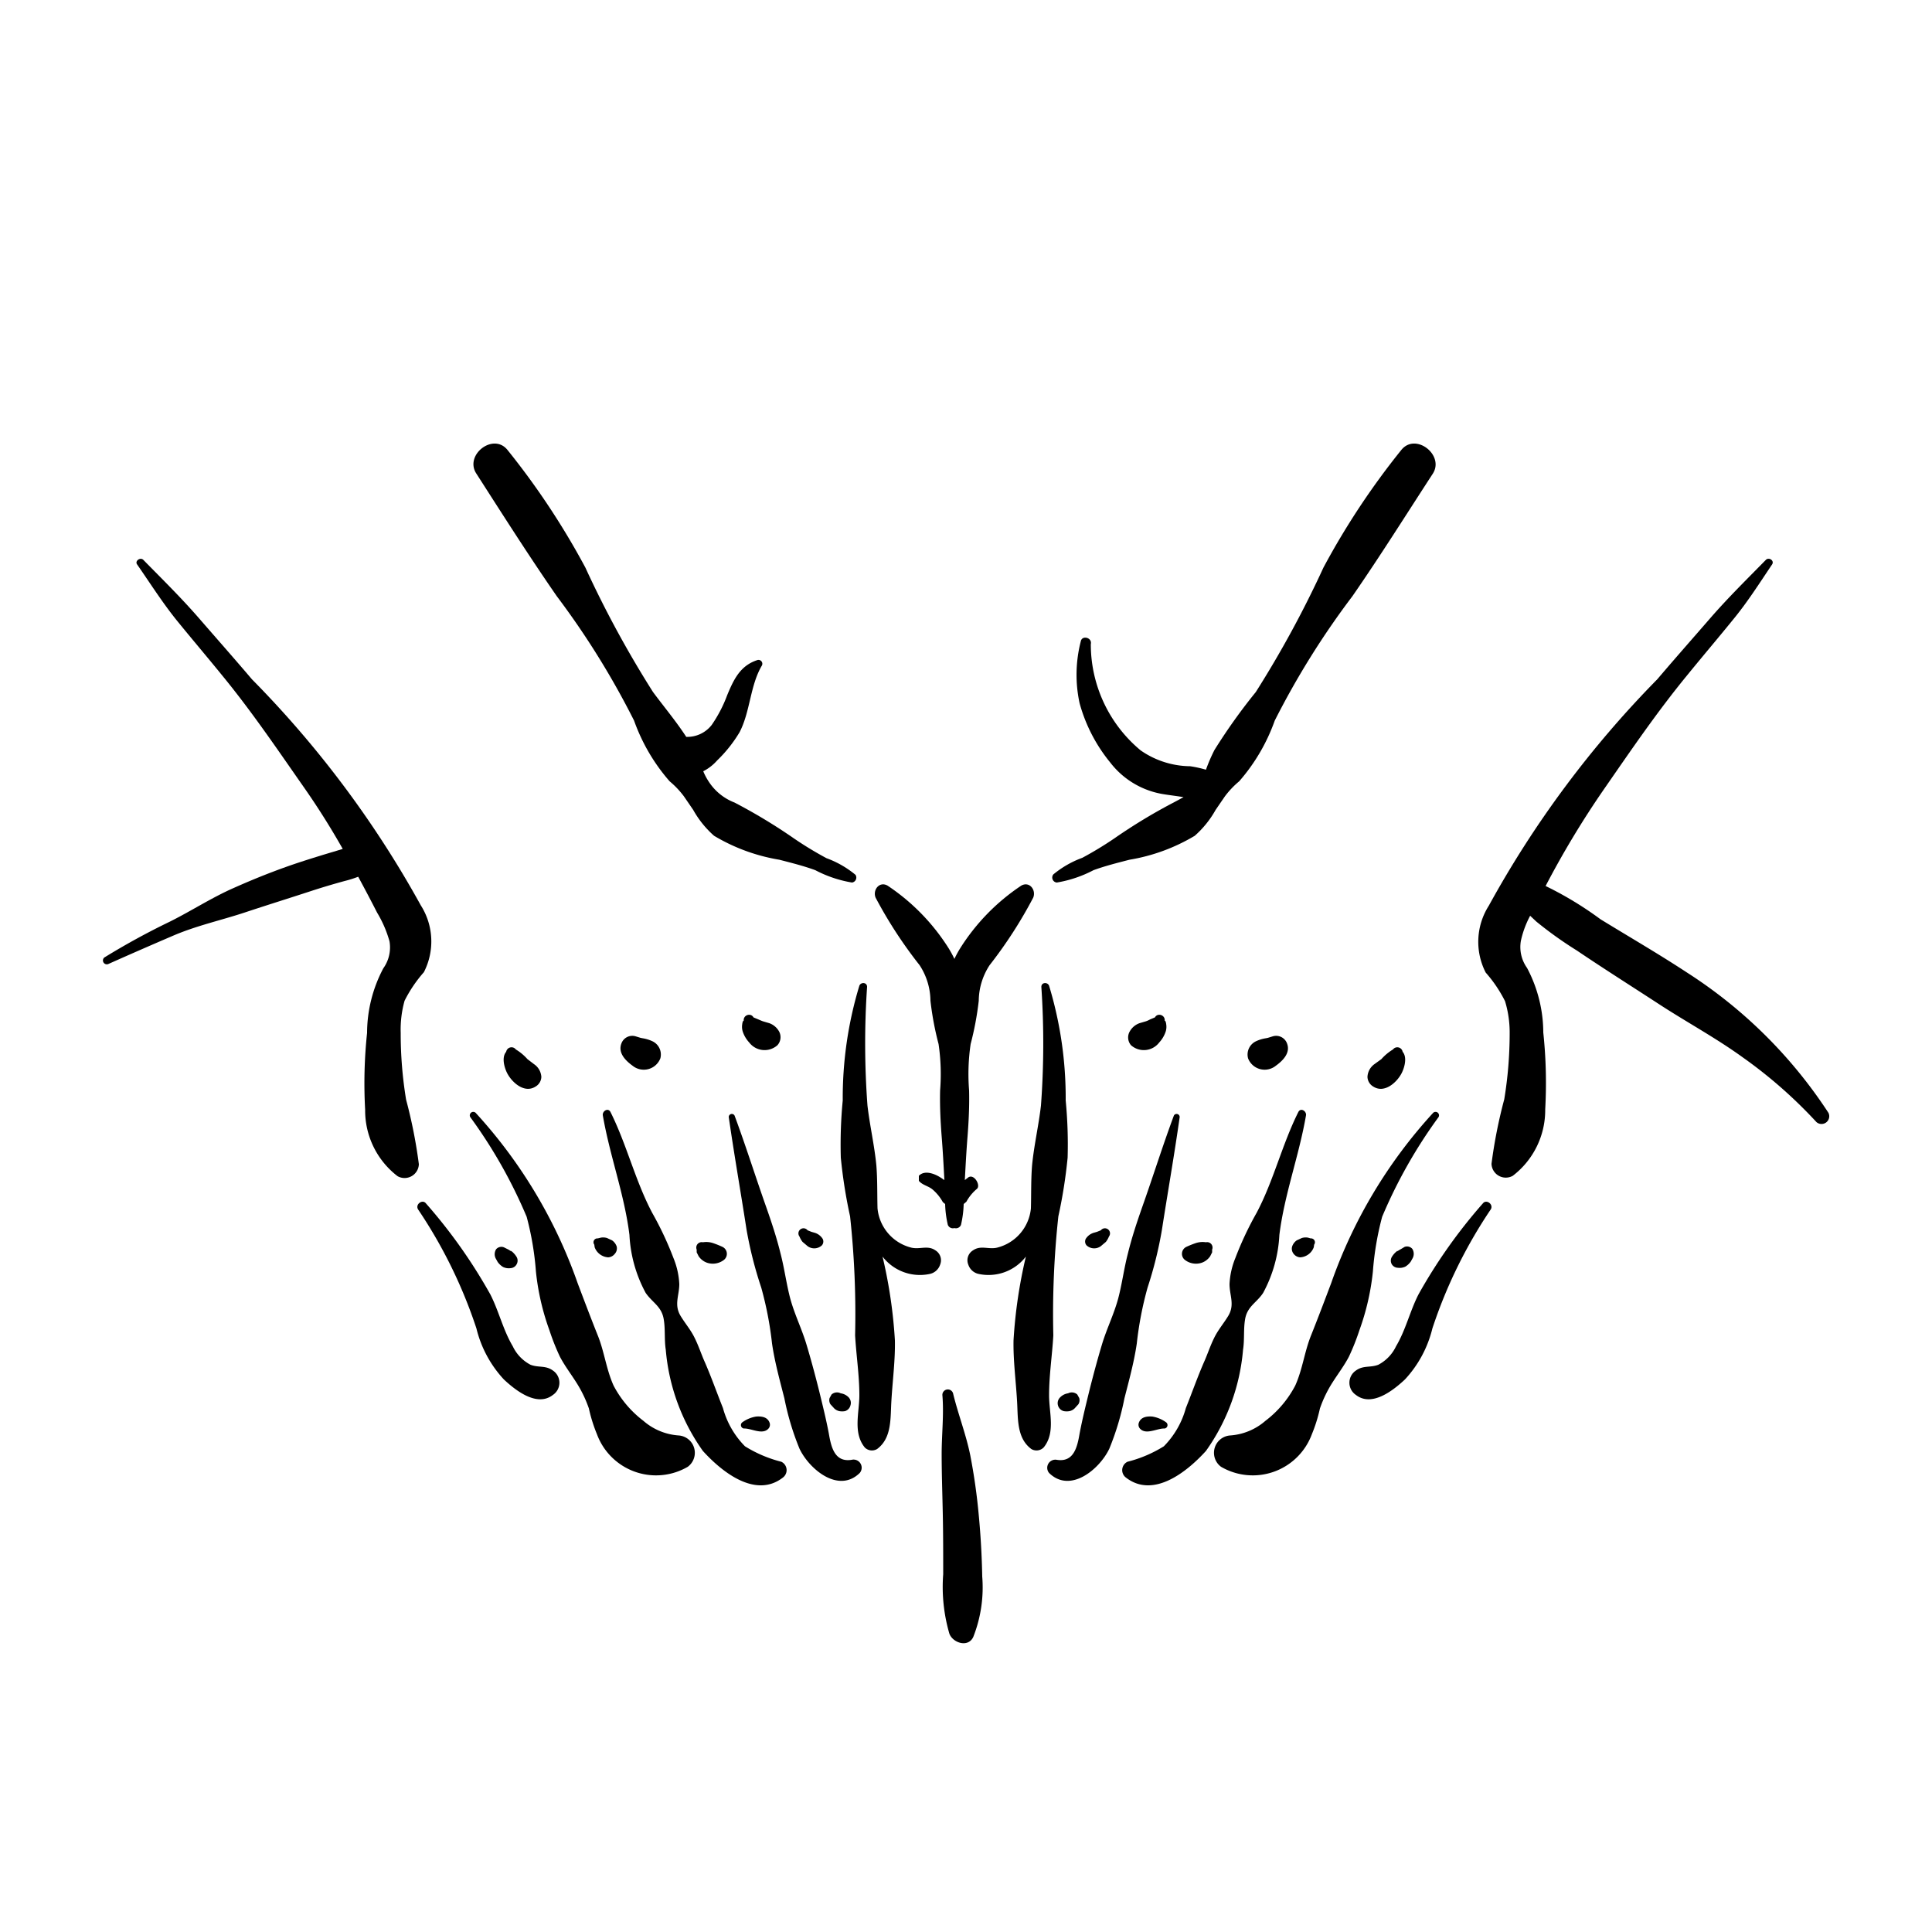
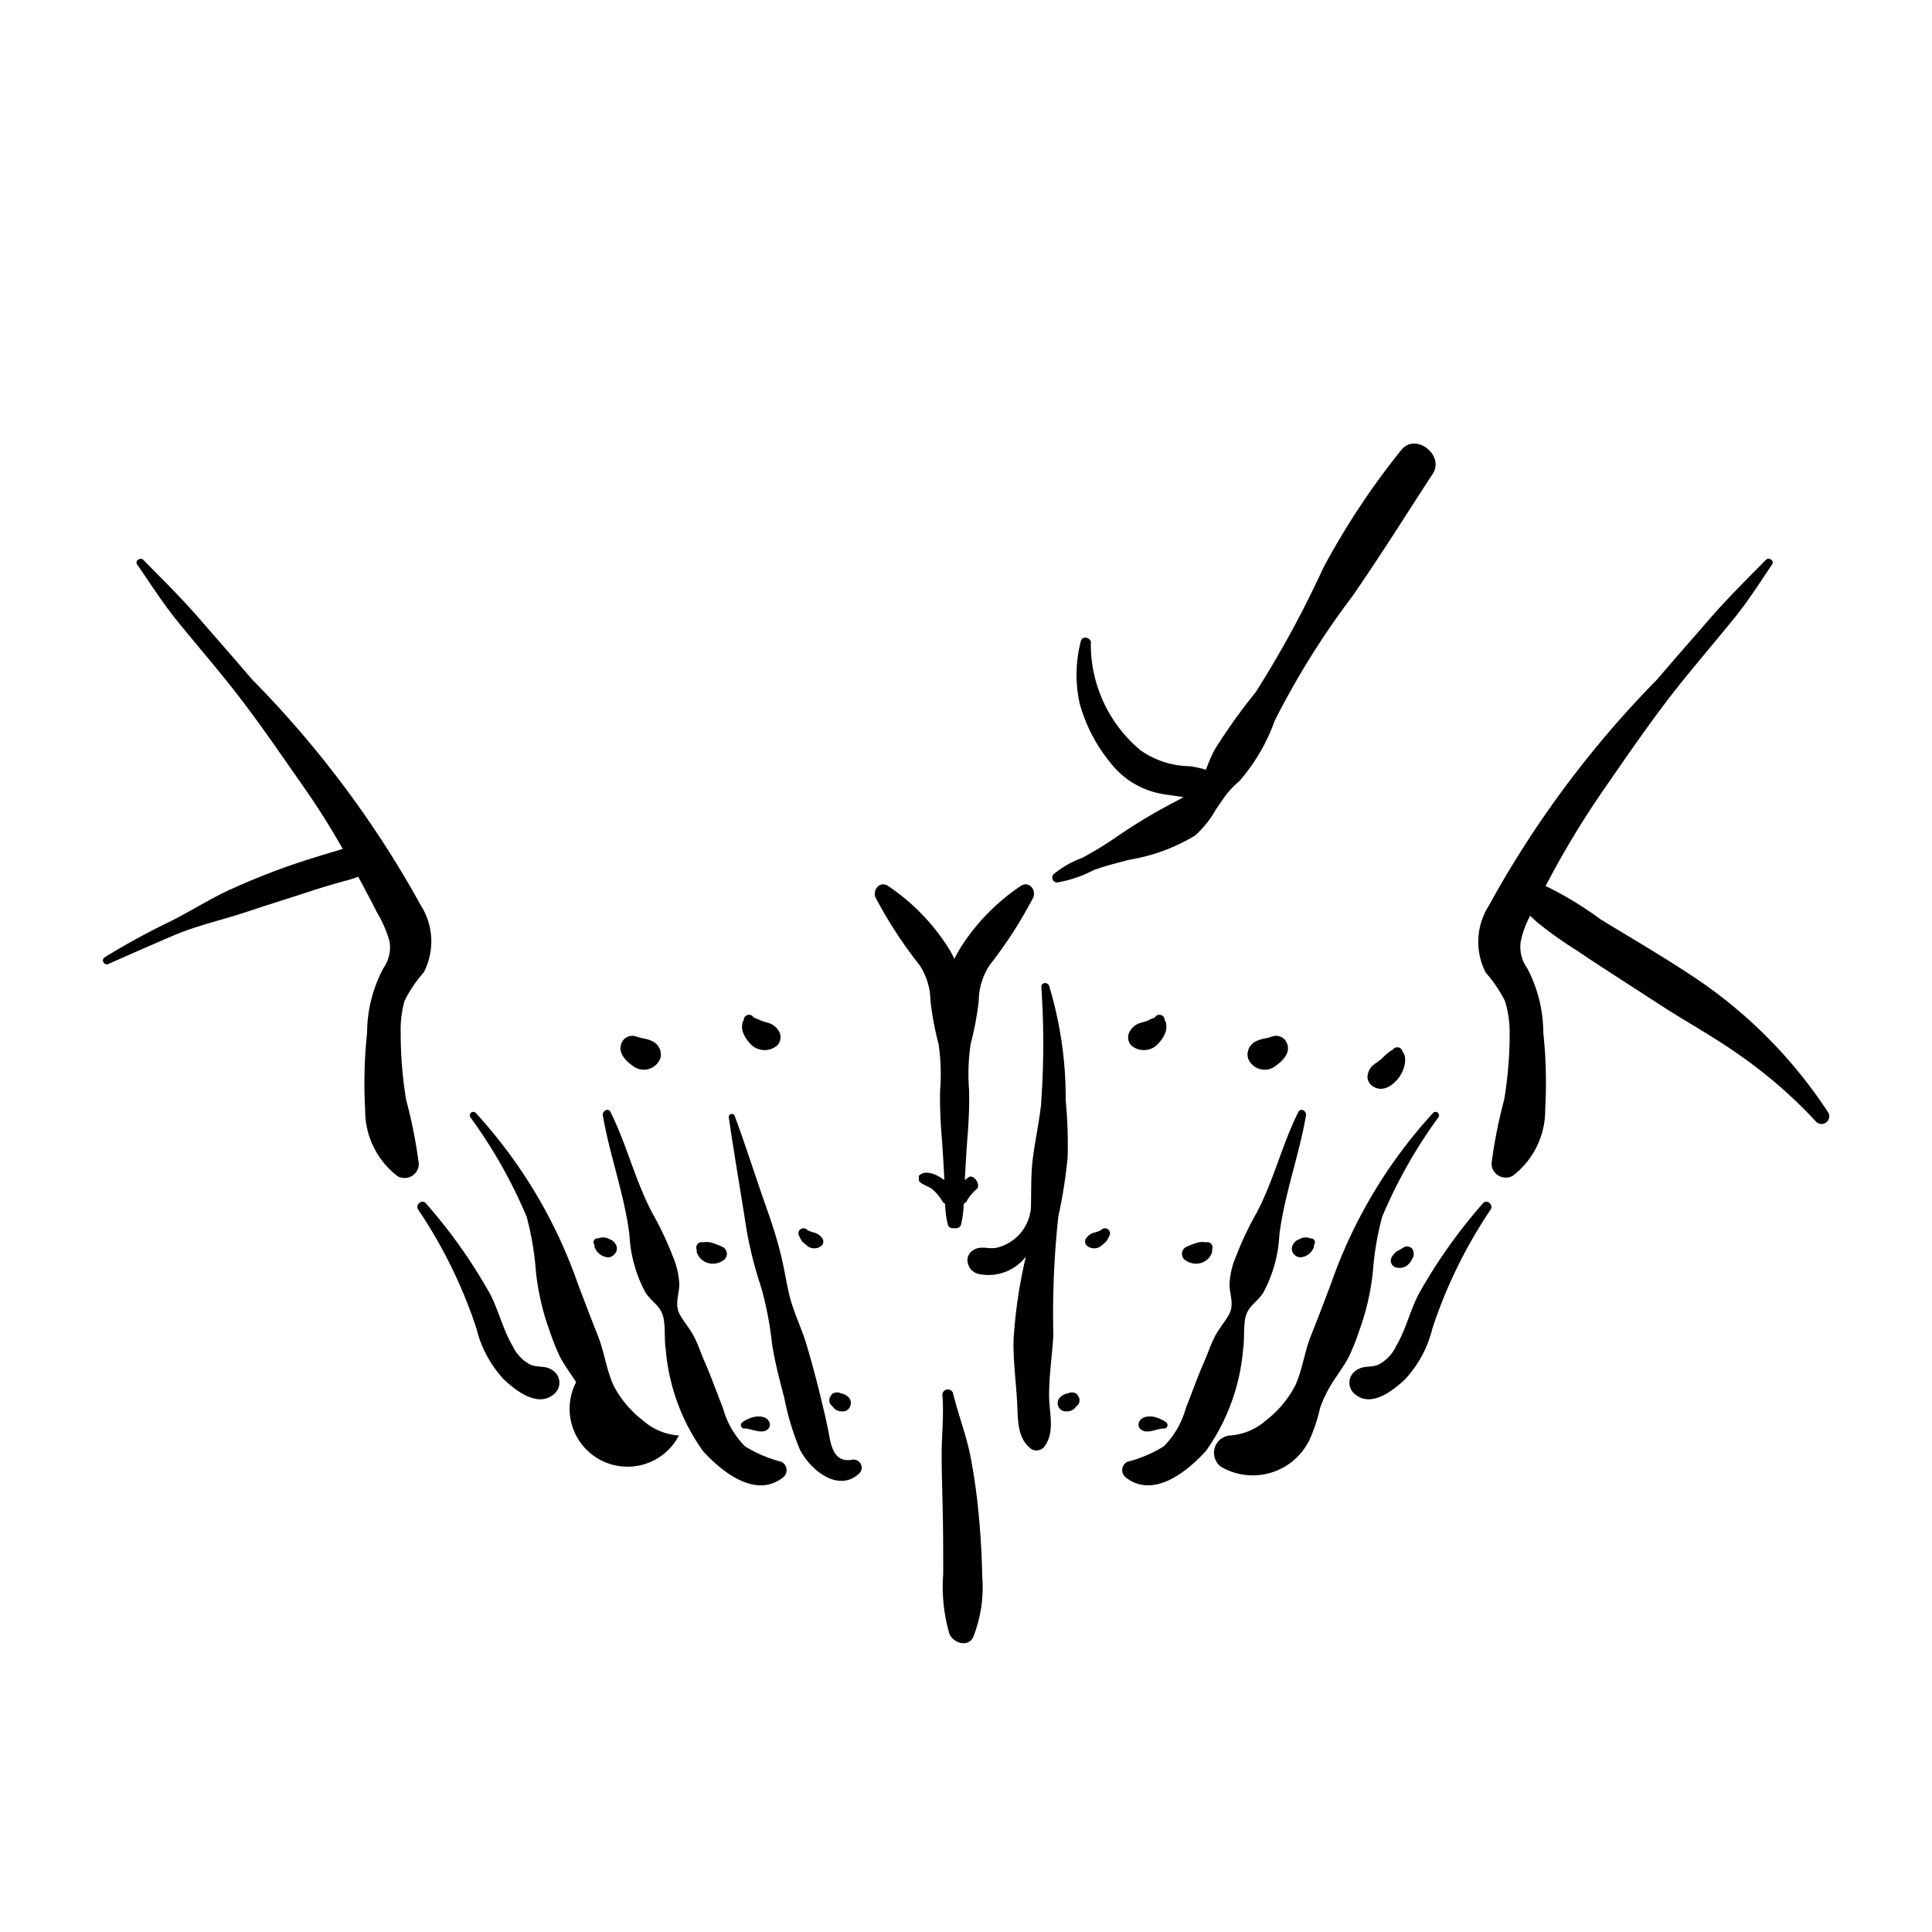
<svg xmlns="http://www.w3.org/2000/svg" height="100px" width="100px" fill="#000000" data-name="Layer 2" viewBox="0 0 5 5" x="0px" y="0px">
  <title>spa and massage</title>
  <g>
    <path d="M1.047,2.59a.346.346,0,0,1,.05-.074.174.174,0,0,0-.008-.173A2.658,2.658,0,0,0,.652,1.758c-.045-.053-.091-.105-.137-.158-.046-.053-.095-.101-.144-.151C.363,1.441.348,1.452.355,1.461c.034.049.065.098.102.144.039.048.079.095.118.143.078.095.146.196.216.296.034.049.066.1.096.153l-.023.007q-.044.013-.087.027c-.058.019-.116.042-.172.067-.057.025-.109.059-.165.087a1.886,1.886,0,0,0-.17.093.01.01,0,0,0,.01.017c.056-.025.111-.049.167-.073.06-.026.124-.04.185-.06.057-.019.115-.037.173-.056q.043-.014.087-.026a.283.283,0,0,0,.035-.011q.025.046.049.093a.3.3,0,0,1,.032.074.093.093,0,0,1-.016.07.359.359,0,0,0-.042.167,1.24,1.24,0,0,0-.005.199.214.214,0,0,0,.084.172.037.037,0,0,0,.055-.031,1.28,1.28,0,0,0-.033-.167,1.052,1.052,0,0,1-.014-.173A.277.277,0,0,1,1.047,2.59Z" />
-     <path d="M1.757,3.715a.155.155,0,0,1-.092-.038.274.274,0,0,1-.077-.091c-.019-.042-.024-.088-.041-.13-.018-.045-.035-.09-.052-.135a1.276,1.276,0,0,0-.264-.441.009.009,0,0,0-.014.011,1.275,1.275,0,0,1,.146.258.769.769,0,0,1,.024.142.636.636,0,0,0,.035.152.591.591,0,0,0,.027.068c.012.023.028.044.042.066a.316.316,0,0,1,.033.068.399.399,0,0,0,.021.067.163.163,0,0,0,.235.084A.045.045,0,0,0,1.757,3.715Z" />
+     <path d="M1.757,3.715a.155.155,0,0,1-.092-.038.274.274,0,0,1-.077-.091c-.019-.042-.024-.088-.041-.13-.018-.045-.035-.09-.052-.135a1.276,1.276,0,0,0-.264-.441.009.009,0,0,0-.014.011,1.275,1.275,0,0,1,.146.258.769.769,0,0,1,.024.142.636.636,0,0,0,.035.152.591.591,0,0,0,.027.068c.012.023.028.044.042.066A.045.045,0,0,0,1.757,3.715Z" />
    <path d="M2.022,3.783a.332.332,0,0,1-.094-.04.225.225,0,0,1-.057-.099c-.016-.04-.03-.08-.047-.119-.009-.02-.016-.042-.026-.062-.01-.021-.025-.038-.037-.058-.017-.029-.003-.052-.003-.082a.203.203,0,0,0-.015-.067.854.854,0,0,0-.055-.117c-.044-.083-.066-.177-.108-.261-.006-.012-.021-.003-.02.008.018.105.056.205.069.31a.351.351,0,0,0,.042.15c.018.026.042.035.047.07.004.025.001.052.005.077a.529.529,0,0,0,.096.262c.049.054.136.124.207.069A.024.024,0,0,0,2.022,3.783Z" />
    <path d="M2.204,3.778c-.044.007-.053-.033-.059-.068-.007-.037-.016-.073-.025-.11-.01-.04-.021-.081-.033-.121-.012-.04-.031-.078-.042-.119-.01-.038-.015-.078-.025-.116-.01-.041-.023-.08-.037-.12-.028-.079-.053-.159-.082-.237a.008.008,0,0,0-.015.004c.014.097.031.194.046.291A1.032,1.032,0,0,0,1.97,3.332a.902.902,0,0,1,.028.145c.007.048.02.095.032.142a.696.696,0,0,0,.039.13c.025.053.101.117.156.063A.021.021,0,0,0,2.204,3.778Z" />
    <path d="M1.431,3.547c-.019-.014-.037-.007-.058-.015a.104.104,0,0,1-.046-.048c-.025-.042-.036-.091-.058-.134a1.358,1.358,0,0,0-.167-.236c-.009-.011-.028.003-.02.016a1.252,1.252,0,0,1,.151.308.297.297,0,0,0,.071.132c.031.029.086.072.127.04A.038.038,0,0,0,1.431,3.547Z" />
-     <path d="M2.421,3.236c-.02-.014-.04-.002-.062-.007a.116.116,0,0,1-.088-.102c-.001-.037 0-.074-.003-.111-.005-.052-.017-.103-.023-.155a2.166,2.166,0,0,1-.001-.307c0-.012-.016-.013-.02-.003a1.001,1.001,0,0,0-.043.297,1.184,1.184,0,0,0-.005.148,1.298,1.298,0,0,0,.024.152,2.352,2.352,0,0,1,.013.308c.003.052.011.103.011.155-0.0.045-.017.097.014.135a.026.026,0,0,0,.032.004c.039-.029.034-.081.037-.126.003-.051.01-.104.009-.155a1.259,1.259,0,0,0-.032-.217.122.122,0,0,0,.122.045A.036.036,0,0,0,2.433,3.273.03.03,0,0,0,2.421,3.236Z" />
-     <path d="M1.382,2.754,1.365,2.741a.131.131,0,0,0-.03-.025.014.014,0,0,0-.025.006c-.013.015-.004.044.004.058.013.023.044.05.072.032a.03.03,0,0,0,.015-.025A.043.043,0,0,0,1.382,2.754Z" />
    <path d="M1.689,2.695a.095.095,0,0,0-.026-.008l-.005-.001-.013-.004a.03.03,0,0,0-.037.019c-.009.024.011.044.029.057a.046.046,0,0,0,.072-.019A.038.038,0,0,0,1.689,2.695Z" />
    <path d="M2.016,2.669a.047.047,0,0,0-.025-.021l-.017-.005-.005-.002L1.962,2.638,1.95,2.633c-.007-.013-.028-.006-.025.01-.001-.005-.004.004-.004.007a.041.041,0,0,0,.001.019.077.077,0,0,0,.017.029.05.05,0,0,0,.073.007A.031.031,0,0,0,2.016,2.669Z" />
    <path d="M1.87,3.227a.248.248,0,0,0-.025-.01A.056.056,0,0,0,1.819,3.215a.014.014,0,0,0-.016.019l0.0.007.005.01a.044.044,0,0,0,.022.017.047.047,0,0,0,.043-.007A.02.02,0,0,0,1.87,3.227Z" />
    <path d="M2.129,3.206a.037.037,0,0,0-.022-.016l-.007-.002-.01-.004a.013.013,0,0,0-.021.016.056.056,0,0,0,.008.014l.013.011a.029.029,0,0,0,.037-.002A.015.015,0,0,0,2.129,3.206Z" />
    <path d="M1.596,3.226a.032.032,0,0,0-.012-.016l-.013-.006a.035.035,0,0,0-.016-.001L1.547,3.205a.01.01,0,0,0-.009.016l.001.007a.04.04,0,0,0,.035.026.023.023,0,0,0,.017-.009A.021.021,0,0,0,1.596,3.226Z" />
-     <path d="M1.337,3.253A.057.057,0,0,0,1.325,3.239c-.001-.001-.005-.004-.001-0l-.008-.005-.002-.001-.01-.005a.018.018,0,0,0-.02.005.024.024,0,0,0-.001.024l.005.009a.047.047,0,0,0,.014.013.034.034,0,0,0,.019.003A.019.019,0,0,0,1.337,3.272.019.019,0,0,0,1.337,3.253Z" />
    <path d="M2.455,2.454a.541.541,0,0,0-.158-.162c-.021-.012-.039.011-.031.031A1.152,1.152,0,0,0,2.38,2.498a.171.171,0,0,1,.028.092.792.792,0,0,0,.021.112.533.533,0,0,1,.004.12c-.001.04.001.08.004.119.003.037.005.075.007.112l0,.001L2.435,3.048c-.015-.01-.042-.021-.057-.005V3.056c.009.011.024.013.035.022a.115.115,0,0,1,.027.033l.006.005a.267.267,0,0,0,.007.054.014.014,0,0,0,.026,0,.569.569,0,0,0,.003-.116c-0-.042.001-.084.001-.126s-.001-.084-.004-.126a.492.492,0,0,1,.007-.138A.267.267,0,0,0,2.455,2.454Z" />
-     <path d="M2.214,2.264a.254.254,0,0,0-.075-.043.915.915,0,0,1-.084-.051A1.429,1.429,0,0,0,1.901,2.077a.139.139,0,0,1-.066-.053.157.157,0,0,1-.015-.028A.122.122,0,0,0,1.856,1.968.352.352,0,0,0,1.914,1.895c.028-.054.027-.121.058-.173a.01.01,0,0,0-.011-.014c-.045.014-.062.05-.079.091a.348.348,0,0,1-.04.077.08.08,0,0,1-.066.031c-.026-.04-.057-.077-.086-.116A2.729,2.729,0,0,1,1.515,1.469a1.965,1.965,0,0,0-.202-.305c-.037-.045-.112.014-.08.062.068.106.136.213.208.317a2.113,2.113,0,0,1,.2.322.485.485,0,0,0,.092.157.228.228,0,0,1,.037.039l.024.035a.255.255,0,0,0,.054.067.482.482,0,0,0,.169.062c.031.008.063.016.093.027a.315.315,0,0,0,.095.032A.013.013,0,0,0,2.214,2.264Z" />
    <path d="M1.992,3.683c-.005-.016-.021-.018-.035-.017A.084.084,0,0,0,1.921,3.681a.009.009,0,0,0,.004.016c.019-.001.047.017.063.001A.015.015,0,0,0,1.992,3.683Z" />
    <path d="M2.196,3.616a.036.036,0,0,0-.015-.009l-.004-.001-.001-0a.021.021,0,0,0-.024.003l-.005.009a.02.02,0,0,0,.002.016l.01.011a.028.028,0,0,0,.013.007.043.043,0,0,0,.015 0A.021.021,0,0,0,2.201,3.637.021.021,0,0,0,2.196,3.616Z" />
    <path d="M4.732,2.88a1.228,1.228,0,0,0-.366-.363c-.073-.048-.149-.092-.224-.138A.9.9,0,0,0,4,2.293a2.36,2.36,0,0,1,.15-.249c.07-.101.138-.201.216-.296.039-.048.079-.095.118-.143.038-.046.069-.095.102-.144.007-.01-.008-.02-.016-.012-.049.05-.098.098-.144.151-.046.053-.092.105-.137.158a2.659,2.659,0,0,0-.436.586.174.174,0,0,0-.008.173.346.346,0,0,1,.05.074.277.277,0,0,1,.012.081,1.053,1.053,0,0,1-.014.173,1.278,1.278,0,0,0-.033.167.037.037,0,0,0,.055.031.214.214,0,0,0,.084-.172,1.237,1.237,0,0,0-.005-.199.359.359,0,0,0-.042-.167.093.093,0,0,1-.016-.07A.25.25,0,0,1,3.96,2.37l.016.015a1.004,1.004,0,0,0,.105.075c.071.048.144.094.216.141.071.046.145.086.214.136a1.211,1.211,0,0,1,.19.167A.02.02,0,0,0,4.732,2.88Z" />
    <path d="M3.183,3.715A.155.155,0,0,0,3.275,3.677a.274.274,0,0,0,.077-.091c.019-.042.024-.088.041-.13.018-.045.035-.09.052-.135a1.276,1.276,0,0,1,.264-.441.009.009,0,0,1,.014.011,1.275,1.275,0,0,0-.146.258.769.769,0,0,0-.024.142.636.636,0,0,1-.035.152.59.59,0,0,1-.027.068c-.012.023-.028.044-.042.066a.317.317,0,0,0-.033.068.399.399,0,0,1-.021.067.163.163,0,0,1-.235.084A.045.045,0,0,1,3.183,3.715Z" />
    <path d="M2.918,3.783a.331.331,0,0,0,.094-.04.225.225,0,0,0,.057-.099c.016-.04.03-.08.047-.119.009-.02.016-.042.026-.062.01-.021.025-.038.037-.058.017-.029.003-.052.003-.082a.203.203,0,0,1,.015-.067.855.855,0,0,1,.055-.117c.044-.083.066-.177.108-.261.006-.012.021-.003.02.008-.018.105-.056.205-.069.31a.351.351,0,0,1-.042.15c-.017.026-.042.035-.047.07-.004.025-.001.052-.005.077a.529.529,0,0,1-.096.262c-.049.054-.136.124-.207.069A.024.024,0,0,1,2.918,3.783Z" />
-     <path d="M2.735,3.778c.044.007.053-.033.059-.068.007-.037.016-.073.025-.11.01-.04.021-.081.033-.121.012-.04.031-.078.042-.119.01-.038.015-.078.025-.116.01-.041.023-.08.037-.12.028-.079.053-.159.082-.237a.008.008,0,0,1,.015.004C3.039,2.99,3.022,3.086,3.007,3.183a1.031,1.031,0,0,1-.037.149.901.901,0,0,0-.028.145c-.007.048-.02.095-.032.142a.696.696,0,0,1-.039.13c-.025.053-.101.117-.156.063A.021.021,0,0,1,2.735,3.778Z" />
    <path d="M3.509,3.547c.019-.014.037-.007.058-.015a.104.104,0,0,0,.046-.048c.025-.042.036-.091.058-.134a1.358,1.358,0,0,1,.167-.236c.009-.011.028.003.02.016a1.251,1.251,0,0,0-.151.308.297.297,0,0,1-.071.132c-.031.029-.086.072-.127.04A.038.038,0,0,1,3.509,3.547Z" />
    <path d="M2.518,3.236c.02-.014.04-.002.062-.007a.116.116,0,0,0,.088-.102c.001-.037-0-.074.003-.111.005-.052.017-.103.023-.155a2.167,2.167,0,0,0,.001-.307c-0-.012.016-.013.02-.003a1.001,1.001,0,0,1,.043.297,1.184,1.184,0,0,1,.005.148,1.3,1.3,0,0,1-.024.152,2.348,2.348,0,0,0-.013.308c-.003.052-.011.103-.011.155 0.0.045.017.097-.014.135a.026.026,0,0,1-.032.004c-.039-.029-.034-.081-.037-.126-.003-.051-.01-.104-.009-.155a1.259,1.259,0,0,1,.032-.217.122.122,0,0,1-.122.045A.036.036,0,0,1,2.506,3.273.03.03,0,0,1,2.518,3.236Z" />
    <path d="M3.539,2.787a.03.03,0,0,0,.015.025c.028.018.059-.009.072-.032.008-.014.017-.043.004-.058a.014.014,0,0,0-.025-.006A.131.131,0,0,0,3.575,2.741l-.018.013A.043.043,0,0,0,3.539,2.787Z" />
    <path d="M3.25,2.695a.095.095,0,0,1,.026-.008l.005-.001.013-.004a.03.03,0,0,1,.037.019c.009.024-.011.044-.029.057a.046.046,0,0,1-.072-.019A.038.038,0,0,1,3.25,2.695Z" />
    <path d="M2.924,2.669a.047.047,0,0,1,.025-.021l.017-.005.005-.002.006-.003.012-.005c.007-.013.028-.006.025.01.001-.005.004.004.004.007a.041.041,0,0,1-.001.019.077.077,0,0,1-.017.029.05.05,0,0,1-.073.007A.031.031,0,0,1,2.924,2.669Z" />
    <path d="M3.07,3.227a.247.247,0,0,1,.025-.01.056.056,0,0,1,.026-.002.014.014,0,0,1,.016.019l-0.0.007-.005.01a.044.044,0,0,1-.022.017.047.047,0,0,1-.043-.007A.02.02,0,0,1,3.07,3.227Z" />
    <path d="M2.81,3.206a.037.037,0,0,1,.022-.016l.007-.002.01-.004a.013.013,0,0,1,.021.016.056.056,0,0,1-.008.014l-.013.011a.029.029,0,0,1-.037-.002A.015.015,0,0,1,2.81,3.206Z" />
    <path d="M3.344,3.226a.032.032,0,0,1,.012-.016l.013-.006A.035.035,0,0,1,3.385,3.203l.007.002a.01.01,0,0,1,.009.016l-.001.007a.04.04,0,0,1-.035.026.023.023,0,0,1-.017-.009A.021.021,0,0,1,3.344,3.226Z" />
    <path d="M3.602,3.253a.056.056,0,0,1,.012-.014c.001-.001.005-.004.001-0l.008-.005.002-.001L3.635,3.227a.018.018,0,0,1,.02.005.024.024,0,0,1,.001.024L3.651,3.265a.047.047,0,0,1-.014.013.034.034,0,0,1-.019.003A.019.019,0,0,1,3.602,3.272.019.019,0,0,1,3.602,3.253Z" />
    <path d="M2.485,2.454a.541.541,0,0,1,.158-.162c.021-.012.039.011.031.031a1.153,1.153,0,0,1-.113.175.171.171,0,0,0-.028.092.792.792,0,0,1-.021.112.533.533,0,0,0-.004.12c.001.04-.001.08-.004.119-.003.037-.005.075-.007.112l0,.001.009-.007c.015-.01.033.021.022.03a.115.115,0,0,0-.027.033L2.494,3.116a.267.267,0,0,1-.007.054.014.014,0,0,1-.026,0,.569.569,0,0,1-.003-.116c0-.042-.001-.084-.001-.126s.001-.084.004-.126a.492.492,0,0,0-.007-.138A.267.267,0,0,1,2.485,2.454Z" />
    <path d="M3.627,1.164a1.964,1.964,0,0,0-.202.305,2.729,2.729,0,0,1-.175.322,1.491,1.491,0,0,0-.107.15.436.436,0,0,0-.022.051.309.309,0,0,0-.041-.009.228.228,0,0,1-.128-.041.357.357,0,0,1-.129-.275C2.827,1.65,2.8,1.643,2.797,1.66a.347.347,0,0,0-.003.16.415.415,0,0,0,.079.153.217.217,0,0,0,.136.082c.018.003.036.005.054.008l-.024.013a1.429,1.429,0,0,0-.154.093.915.915,0,0,1-.084.051.254.254,0,0,0-.075.043.013.013,0,0,0,.009.021.315.315,0,0,0,.095-.032c.03-.011.062-.019.093-.027a.483.483,0,0,0,.169-.062.255.255,0,0,0,.054-.067l.024-.035a.228.228,0,0,1,.037-.039.485.485,0,0,0,.092-.157A2.113,2.113,0,0,1,3.5,1.543c.072-.104.139-.211.208-.317C3.739,1.178,3.664,1.119,3.627,1.164Z" />
    <path d="M2.947,3.683c.005-.016.021-.018.035-.017a.084.084,0,0,1,.036.015.009.009,0,0,1-.004.016c-.019-.001-.047.017-.063.001A.015.015,0,0,1,2.947,3.683Z" />
    <path d="M2.744,3.616a.036.036,0,0,1,.015-.009L2.763,3.606l.001-0a.021.021,0,0,1,.024.003l.005.009a.02.02,0,0,1-.002.016l-.01.011a.028.028,0,0,1-.013.007.043.043,0,0,1-.015 0A.021.021,0,0,1,2.738,3.637.021.021,0,0,1,2.744,3.616Z" />
    <path d="M2.542,4.08c-.001-.053-.004-.106-.009-.159a1.551,1.551,0,0,0-.022-.155c-.011-.054-.031-.105-.044-.158a.014.014,0,0,0-.028.004c.004.05-.002.101-.002.151-0.0.053.002.106.003.159.001.051.001.101.001.152a.433.433,0,0,0,.016.154c.009.024.049.037.062.008A.35.35,0,0,0,2.542,4.08Z" />
  </g>
</svg>